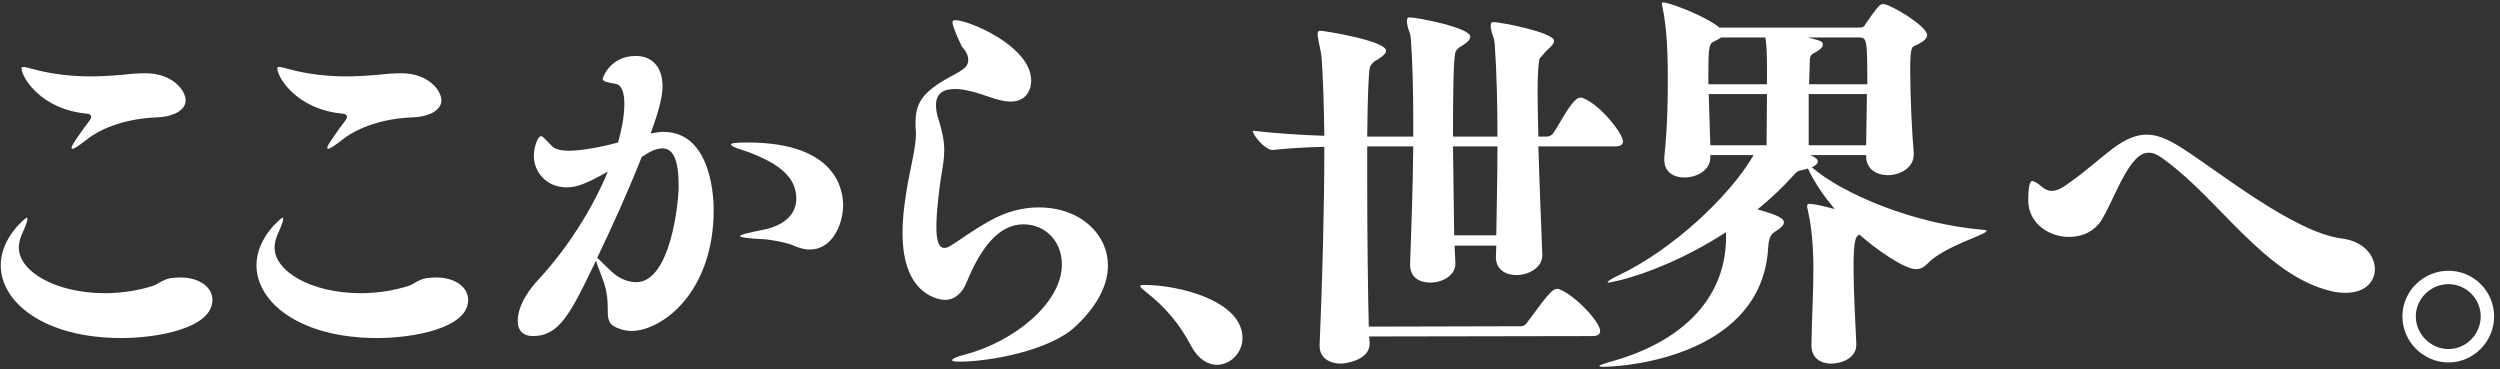
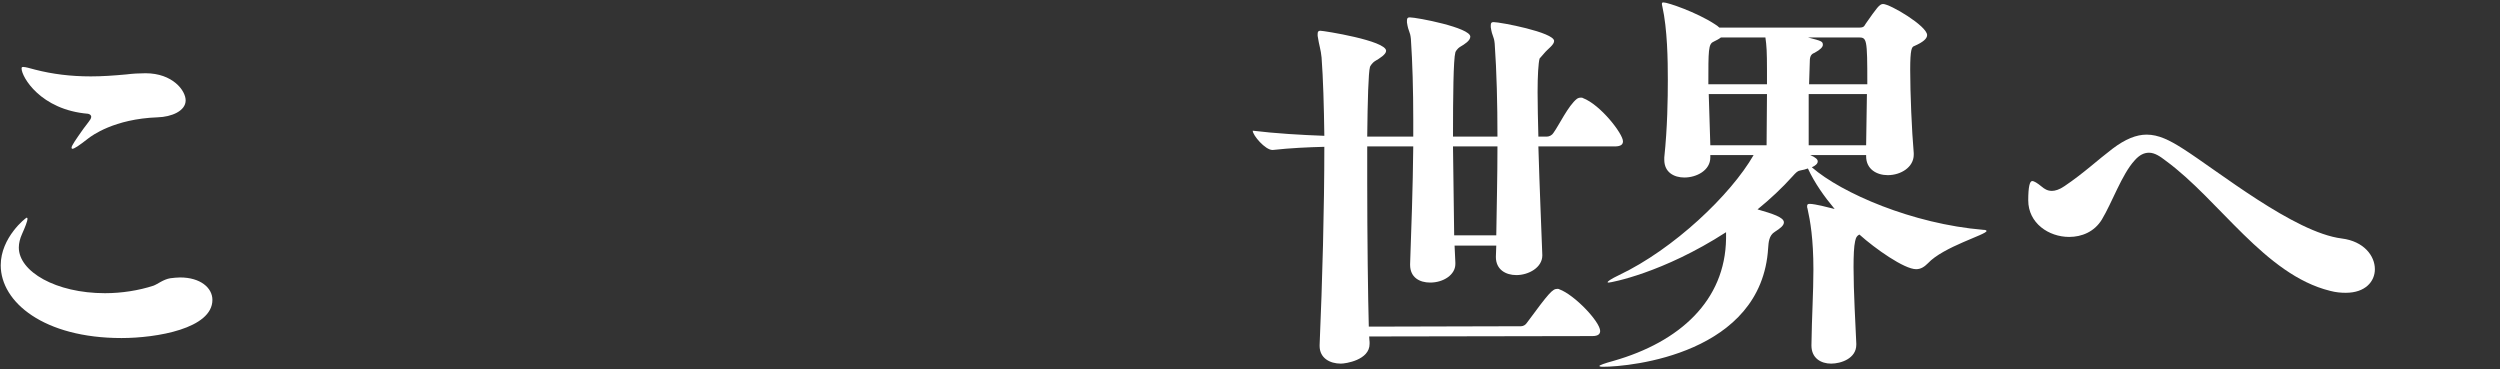
<svg xmlns="http://www.w3.org/2000/svg" width="413" height="61" viewBox="0 0 413 61" fill="none">
  <rect x="0" y="0" width="413" height="61" fill="#333333" stroke="none" />
-   <path d="M412.025 52.27C412.025 56.43 408.645 59.875 404.485 59.875C400.325 59.875 396.88 56.43 396.88 52.27C396.88 48.11 400.325 44.73 404.485 44.73C408.645 44.73 412.025 48.11 412.025 52.27ZM409.815 52.27C409.815 49.345 407.41 46.94 404.485 46.94C401.56 46.94 399.09 49.345 399.09 52.27C399.09 55.195 401.56 57.665 404.485 57.665C407.41 57.665 409.815 55.195 409.815 52.27Z" fill="white" />
  <path d="M386.87 39.4C390.51 39.855 392.33 42.26 392.33 44.47C392.33 46.485 390.77 48.37 387.52 48.37C386.74 48.37 385.895 48.305 384.92 48.045C374.13 45.38 366.655 33.03 357.75 26.53C356.905 25.88 355.995 25.23 355.02 25.23C354.24 25.23 353.46 25.555 352.615 26.53C350.535 28.805 348.91 33.485 347.22 36.28C345.985 38.295 343.905 39.14 341.825 39.14C338.445 39.14 335.065 36.865 335.065 33.095C335.065 30.82 335.325 29.91 335.715 29.91C336.04 29.91 336.56 30.235 337.275 30.82C337.73 31.21 338.25 31.535 338.965 31.535C339.485 31.535 340.2 31.34 341.045 30.755C344.23 28.61 346.57 26.4 348.975 24.58C351.12 22.955 352.94 22.24 354.63 22.24C356.58 22.24 358.4 23.15 360.545 24.515C366.395 28.22 379.005 38.425 386.87 39.4Z" fill="white" />
  <path d="M306.66 56.755V56.95C306.66 59.225 304.125 60.07 302.5 60.07C300.81 60.07 299.25 59.16 299.25 57.08V57.015C299.315 52.205 299.575 48.37 299.575 44.535C299.575 39.465 299.055 36.475 298.6 34.46C298.535 34.33 298.535 34.2 298.535 34.07C298.535 33.745 298.665 33.68 298.99 33.68C299.835 33.68 302.305 34.33 303.085 34.525C301.395 32.51 299.77 30.235 298.665 27.83C298.275 27.96 297.885 28.09 297.43 28.155C296.975 28.22 296.715 28.48 296.13 29.13C294.375 31.08 292.425 32.9 290.345 34.59C292.815 35.305 294.7 35.89 294.7 36.735C294.7 37.255 294.115 37.71 293.205 38.295C292.23 38.88 292.165 40.05 292.1 40.96C291.06 58.445 269.415 60.59 264.8 60.59C264.41 60.59 264.215 60.525 264.215 60.46C264.215 60.33 265.125 60.005 266.555 59.615C277.475 56.495 285.015 49.67 285.145 39.4V38.36C274.68 45.12 266.1 46.68 265.775 46.68C265.645 46.68 265.58 46.68 265.58 46.615C265.58 46.485 266.1 46.095 267.465 45.445C276.5 41.155 285.925 32.185 289.695 25.62H282.545V26.01C282.545 28.155 280.27 29.325 278.255 29.325C276.565 29.325 274.94 28.48 274.94 26.4V26.01C275.46 21.07 275.525 16.325 275.525 13.14C275.525 10.02 275.46 4.82 274.615 1.05C274.55 0.855 274.55 0.725 274.55 0.595C274.55 0.465 274.615 0.4 274.81 0.4C275.525 0.4 280.27 2.025 283.26 3.975C283.585 4.17 283.845 4.365 284.04 4.56H307.115C307.96 4.56 307.96 4.3 308.22 3.91C310.04 1.31 310.495 0.66 311.08 0.66C312.25 0.66 318.36 4.3 318.36 5.795C318.36 6.38 317.71 6.965 316.215 7.615C315.825 7.745 315.565 8.135 315.565 11.515C315.565 15.415 315.825 21.59 316.15 25.295V25.555C316.15 27.635 314.005 28.935 311.86 28.935C310.04 28.935 308.285 27.96 308.285 25.815V25.62H299.055C299.965 26.01 300.29 26.335 300.29 26.66C300.29 27.05 299.9 27.375 299.315 27.635C304.255 31.925 315.955 36.995 327.655 37.97C327.98 37.97 328.175 38.035 328.175 38.165C328.175 38.75 321.025 40.765 318.49 43.495C317.905 44.08 317.32 44.47 316.54 44.47C314.59 44.47 309.78 41.09 307.18 38.75L307.05 38.815C306.53 39.14 306.53 39.725 306.465 39.855C306.27 40.7 306.205 42.26 306.205 44.145C306.205 48.175 306.53 53.7 306.66 56.755ZM308.285 23.995L308.415 15.545H298.795V23.995H308.285ZM291.905 15.545H282.285L282.545 23.995H291.84C291.84 21.265 291.905 18.21 291.905 15.545ZM291.905 13.92V11.58C291.905 8.525 291.84 7.55 291.645 6.185H284.3C283.975 6.445 283.585 6.64 283.065 6.9C282.22 7.29 282.22 8.265 282.22 13.92H291.905ZM306.92 6.185H298.665C300.94 6.77 301.135 6.835 301.135 7.42C301.135 7.745 300.745 8.2 299.77 8.72C299.445 8.85 299.055 9.045 298.99 9.825L298.86 13.92H308.48C308.48 6.185 308.415 6.185 306.92 6.185Z" fill="white" />
  <path d="M226.255 56.495V56.82C226.255 59.485 222.29 60.07 221.51 60.07C219.69 60.07 218 59.16 218 57.145V57.015C218.455 46.42 218.78 34.395 218.78 24.255C216.115 24.32 213.19 24.45 210.265 24.775H210.2C209.03 24.775 206.95 22.37 206.95 21.59C210.655 22.045 215.075 22.305 218.78 22.435C218.715 17.495 218.585 13.01 218.325 9.5C218.195 8.135 217.935 7.615 217.675 5.925V5.6C217.675 5.21 217.805 5.08 218.13 5.08C218.65 5.08 228.985 6.705 228.985 8.395C228.985 8.98 227.945 9.63 227.165 10.085C226.645 10.41 226.32 10.995 226.32 11.06C226.06 11.97 225.93 16.585 225.865 22.565H233.47V19.705C233.47 14.895 233.34 10.28 233.08 6.445C232.95 5.08 232.69 5.405 232.43 3.715V3.39C232.43 3 232.56 2.87 232.885 2.87C234.055 2.87 242.895 4.56 242.895 6.055C242.895 6.705 241.985 7.29 241.205 7.745C240.685 8.07 240.425 8.59 240.425 8.655C240.1 9.825 240.035 15.87 240.035 22.565H247.38C247.38 17.17 247.25 11.84 246.925 7.225C246.795 5.86 246.535 6.185 246.275 4.495V4.17C246.275 3.78 246.405 3.65 246.73 3.65C247.835 3.65 256.74 5.34 256.74 6.77C256.74 7.42 255.7 8.07 255.115 8.785C254.53 9.5 254.335 9.63 254.335 9.695C254.14 10.41 254.01 12.49 254.01 15.22C254.01 17.365 254.075 19.9 254.14 22.565H255.57C255.96 22.565 256.415 22.305 256.61 21.98C257.52 20.745 259.08 17.43 260.51 16.325C260.705 16.195 260.9 16.13 261.16 16.13C261.29 16.13 261.42 16.13 261.485 16.195C264.41 17.3 268.115 22.11 268.115 23.345C268.115 23.8 267.855 24.19 266.75 24.19H254.14C254.335 31.015 254.66 38.425 254.79 42.13V42.195C254.79 44.21 252.515 45.445 250.5 45.445C248.745 45.445 247.12 44.535 247.12 42.455V42.39L247.185 40.57H240.295C240.36 42.13 240.425 43.105 240.425 43.365V43.625C240.425 45.38 238.475 46.68 236.265 46.68C234.51 46.68 232.95 45.835 232.95 43.755V43.625C233.145 38.035 233.405 31.08 233.47 24.19H225.865V29.975C225.865 39.205 225.995 49.28 226.125 53.96L251.28 53.895C251.67 53.895 252.06 53.635 252.255 53.31C255.895 48.37 256.48 47.72 257.26 47.72C257.39 47.72 257.52 47.72 257.585 47.785C260.12 48.695 264.345 53.18 264.345 54.675C264.345 55.13 264.085 55.52 263.045 55.52L226.19 55.585C226.19 56.04 226.255 56.3 226.255 56.495ZM240.035 24.19L240.23 38.88H247.185C247.25 34.265 247.38 29.195 247.38 24.19H240.035Z" fill="white" />
-   <path d="M189.01 47.07C194.86 47.07 205.26 49.735 205.26 55.845C205.26 58.315 203.245 60.265 201.035 60.265C199.54 60.265 197.98 59.355 196.81 57.21C194.925 53.635 192.65 50.84 189.4 48.305C188.75 47.785 188.36 47.46 188.36 47.265C188.36 47.135 188.555 47.07 189.01 47.07Z" fill="white" />
-   <path d="M177.7 53.895C173.41 57.99 163.27 59.745 158.525 59.745C157.615 59.745 157.29 59.68 157.29 59.485C157.29 59.29 158.07 58.9 159.175 58.64C167.365 56.56 175.425 50.125 175.425 43.69C175.425 39.92 172.76 37.06 169.055 37.06C165.025 37.06 162.035 40.895 159.695 46.615C158.915 48.5 157.68 49.54 156.12 49.54C155.275 49.54 149.1 48.89 149.1 38.555C149.1 35.5 149.555 32.64 150.01 30.04C150.465 27.635 151.31 24.125 151.31 22.24C151.31 22.11 151.31 22.045 151.31 21.915C151.245 21.33 151.245 20.81 151.245 20.29C151.245 17.235 152.22 15.48 156.055 13.205C157.095 12.555 158.265 12.1 159.24 11.32C159.5 11.125 159.955 10.67 159.955 9.89C159.955 9.37 159.76 8.655 159.045 7.875C158.72 7.485 157.355 4.365 157.355 3.78C157.355 3.455 157.485 3.325 157.81 3.325C160.02 3.325 170.355 7.615 170.355 13.335C170.355 14.765 169.575 16.78 166.975 16.78C166 16.78 164.83 16.52 163.4 16C159.89 14.765 158.46 14.7 157.81 14.7C155.86 14.7 154.625 15.415 154.625 17.365C154.625 18.08 154.755 18.86 155.08 19.835C155.73 21.915 155.99 23.41 155.99 24.84C155.99 26.27 155.73 27.7 155.405 29.585C155.275 30.56 154.69 34.59 154.69 37.45C154.69 39.14 154.885 40.96 155.99 40.96C156.38 40.96 156.835 40.765 157.29 40.44C158.85 39.465 160.41 38.23 163.4 36.54C166.26 34.915 168.99 34.265 171.59 34.265C178.545 34.265 183.03 38.75 183.03 43.885C183.03 46.81 181.535 50.32 177.7 53.895Z" fill="white" />
-   <path d="M123.49 23.54C138.505 23.54 139.285 31.73 139.285 33.94C139.285 36.67 137.725 41.22 133.76 41.22C132.59 41.22 131.55 40.765 130.77 40.44C129.795 40.05 127.325 39.595 126.35 39.53C123.49 39.4 122.255 39.205 122.255 39.01C122.255 38.75 123.75 38.425 126.025 37.97C127.39 37.71 131.55 36.67 131.55 32.77C131.55 28.675 127.52 26.66 123.945 25.23C123.165 24.905 120.76 24.32 120.76 23.865C120.76 23.67 121.475 23.54 123.49 23.54ZM109.58 21.785C117.835 21.785 117.9 33.55 117.9 34.655C117.9 48.435 109.255 54.675 104.315 54.675C103.925 54.675 103.535 54.61 103.145 54.545C98.53 53.44 101.715 51.425 99.44 45.77C98.92 44.405 98.595 43.56 98.465 43.04C94.175 52.01 92.355 55.52 88 55.52C86.505 55.52 85.53 54.675 85.53 53.05C85.53 50.125 87.87 47.33 88.975 46.16C93.85 40.895 97.945 34.33 100.415 28.35C96.84 30.365 95.28 30.95 93.59 30.95C90.275 30.95 88.195 28.415 88.195 25.75C88.195 24.32 88.845 22.5 89.365 22.5C89.755 22.5 90.275 23.28 91.315 24.255C91.835 24.71 92.81 24.905 94.045 24.905C94.89 24.905 97.815 24.71 102.105 23.54C102.56 21.915 103.145 19.445 103.145 17.17C103.145 15.415 102.755 14.05 101.715 13.855C100.22 13.595 99.57 13.465 99.57 13.01C99.57 12.815 100.805 9.24 105.03 9.24C107.24 9.24 109.45 10.54 109.45 14.31C109.45 16.065 108.735 18.6 107.5 22.045C108.215 21.915 108.93 21.785 109.58 21.785ZM112.115 30.755C112.115 26.53 111.27 24.515 109.45 24.515C108.15 24.515 107.11 25.23 106.005 25.945C103.73 31.73 100.935 37.84 98.66 42.585C99.05 42.91 99.765 43.69 100.74 44.6C102.17 46.03 103.73 46.615 105.095 46.615C110.815 46.615 112.115 33.355 112.115 30.755Z" fill="white" />
-   <path d="M66.29 12.1C70.775 12.1 72.92 14.96 72.92 16.585C72.92 18.34 70.58 19.315 68.305 19.38C61.09 19.64 57.385 22.435 56.8 22.89C55.305 24.06 54.525 24.58 54.2 24.58C54.135 24.58 54.07 24.515 54.07 24.385C54.07 24.06 54.85 22.955 55.76 21.655C56.15 21.07 56.865 20.225 57.19 19.705C57.255 19.575 57.32 19.445 57.32 19.315C57.32 18.99 57.06 18.86 56.8 18.795C48.935 18.145 45.815 12.685 45.815 11.32C45.815 11.125 45.88 11.06 46.075 11.06C46.465 11.06 47.115 11.255 48.09 11.515C50.885 12.23 53.875 12.62 57.255 12.62C59.075 12.62 61.025 12.49 63.105 12.295C64.145 12.165 65.25 12.1 66.29 12.1ZM77.34 49.54C77.34 54.285 68.11 55.845 62.325 55.845C49.52 55.845 42.37 49.93 42.37 43.82C42.37 39.205 46.53 35.955 46.66 35.955C46.725 35.955 46.79 36.02 46.79 36.15C46.79 36.54 46.4 37.515 45.88 38.685C45.555 39.4 45.36 40.18 45.36 40.895C45.36 44.86 51.47 48.435 59.595 48.435C62.39 48.435 65.185 47.98 67.59 47.2C68.305 46.94 69.215 46.16 70.385 45.965C70.97 45.9 71.49 45.835 72.01 45.835C75.325 45.835 77.34 47.525 77.34 49.54Z" fill="white" />
  <path d="M24.04 12.1C28.525 12.1 30.67 14.96 30.67 16.585C30.67 18.34 28.33 19.315 26.055 19.38C18.84 19.64 15.135 22.435 14.55 22.89C13.055 24.06 12.275 24.58 11.95 24.58C11.885 24.58 11.82 24.515 11.82 24.385C11.82 24.06 12.6 22.955 13.51 21.655C13.9 21.07 14.615 20.225 14.94 19.705C15.005 19.575 15.07 19.445 15.07 19.315C15.07 18.99 14.81 18.86 14.55 18.795C6.685 18.145 3.565 12.685 3.565 11.32C3.565 11.125 3.63 11.06 3.825 11.06C4.215 11.06 4.865 11.255 5.84 11.515C8.635 12.23 11.625 12.62 15.005 12.62C16.825 12.62 18.775 12.49 20.855 12.295C21.895 12.165 23 12.1 24.04 12.1ZM35.09 49.54C35.09 54.285 25.86 55.845 20.075 55.845C7.27 55.845 0.12 49.93 0.12 43.82C0.12 39.205 4.28 35.955 4.41 35.955C4.475 35.955 4.54 36.02 4.54 36.15C4.54 36.54 4.15 37.515 3.63 38.685C3.305 39.4 3.11 40.18 3.11 40.895C3.11 44.86 9.22 48.435 17.345 48.435C20.14 48.435 22.935 47.98 25.34 47.2C26.055 46.94 26.965 46.16 28.135 45.965C28.72 45.9 29.24 45.835 29.76 45.835C33.075 45.835 35.09 47.525 35.09 49.54Z" fill="white" />
</svg>